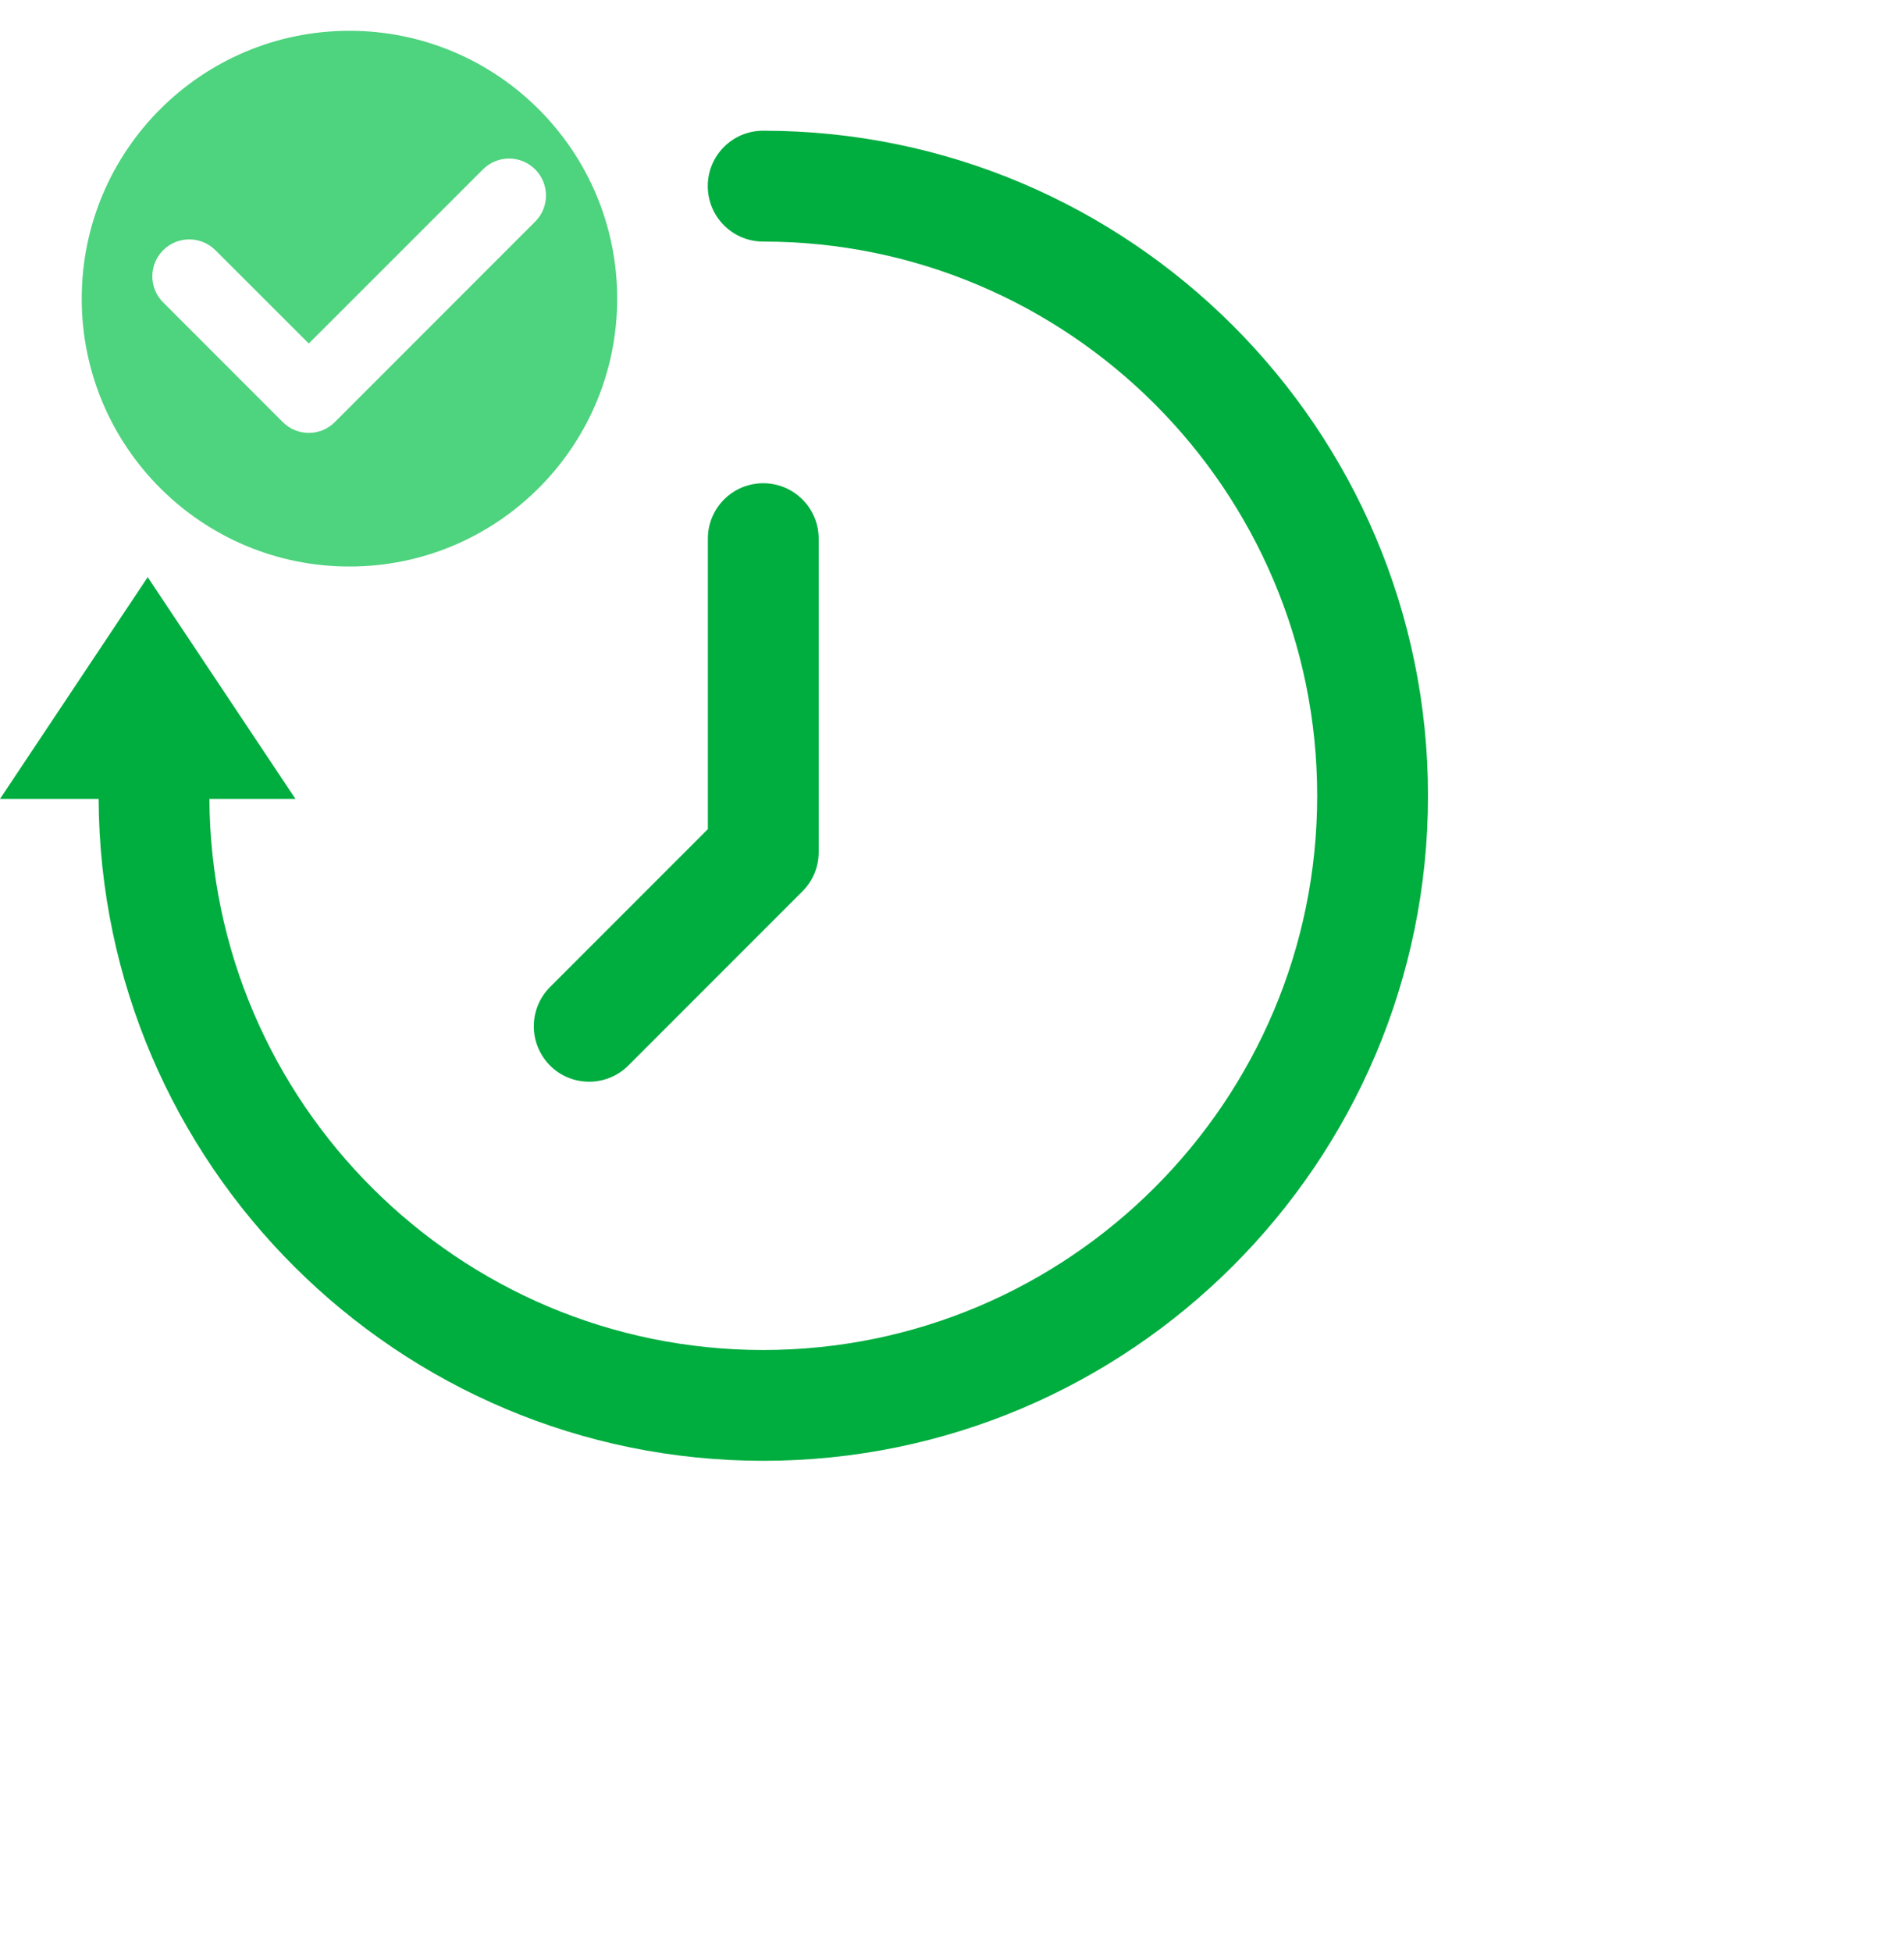
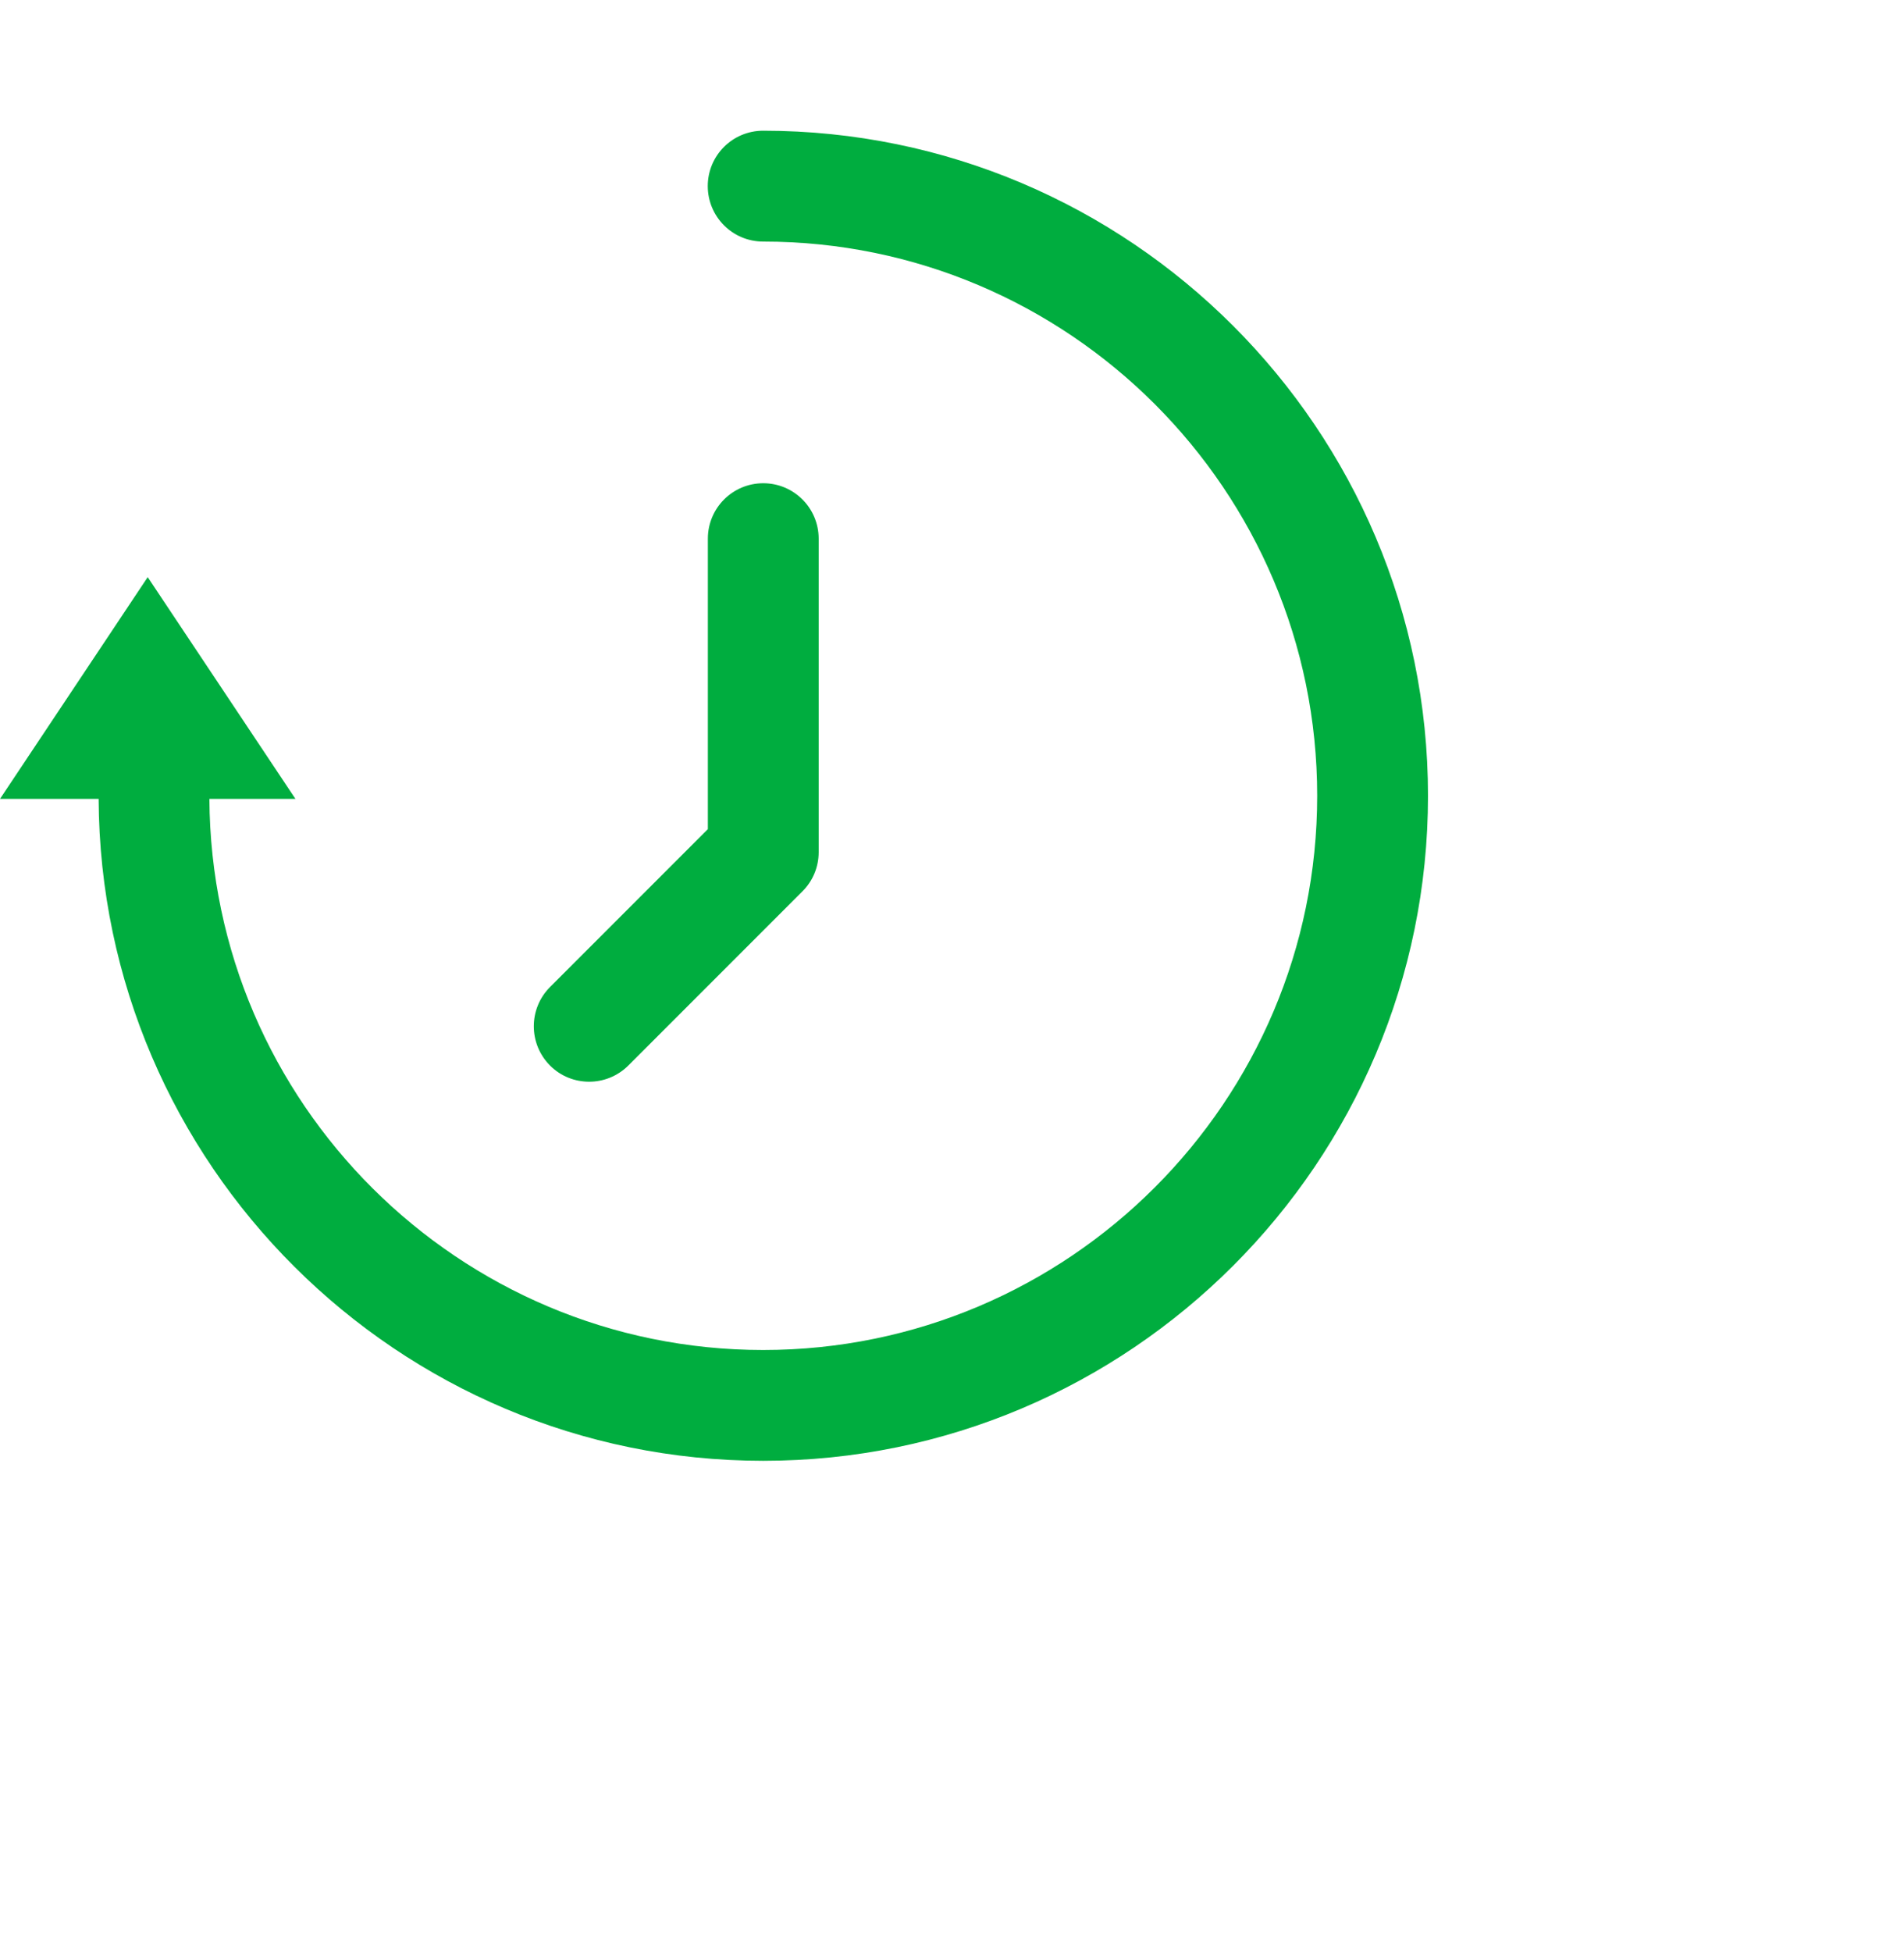
<svg xmlns="http://www.w3.org/2000/svg" width="40" height="41" viewBox="0 0 40 41" fill="none">
-   <path d="M1.717 6.272C1.717 3.164 4.236 0.647 7.341 0.647C10.447 0.647 12.966 3.167 12.966 6.272C12.966 9.377 10.447 11.897 7.341 11.897C4.236 11.897 1.717 9.378 1.717 6.272ZM3.428 6.351L5.939 8.862C6.09 9.014 6.289 9.091 6.487 9.091C6.686 9.091 6.885 9.015 7.036 8.862L11.243 4.654C11.546 4.351 11.546 3.861 11.243 3.557C10.94 3.253 10.449 3.254 10.146 3.557L6.487 7.214L4.525 5.254C4.222 4.952 3.73 4.952 3.428 5.254C3.124 5.558 3.124 6.049 3.428 6.351Z" fill="#4ED37E" />
  <path d="M30 16.711C30 24.412 23.736 30.677 16.034 30.677C8.356 30.677 2.108 24.448 2.072 16.777H0L3.103 12.12L6.207 16.777H4.399C4.435 23.164 9.639 28.35 16.033 28.35C22.45 28.35 27.672 23.129 27.672 16.711C27.672 10.293 22.45 5.073 16.033 5.073C15.389 5.073 14.869 4.551 14.869 3.908C14.869 3.265 15.389 2.745 16.033 2.745C23.735 2.746 30 9.011 30 16.711ZM11.555 22.376C11.782 22.604 12.08 22.716 12.378 22.716C12.675 22.716 12.973 22.602 13.2 22.376L16.858 18.718C17.077 18.5 17.199 18.206 17.199 17.895V11.312C17.199 10.669 16.678 10.148 16.035 10.148C15.391 10.148 14.871 10.669 14.871 11.312V17.412L11.555 20.728C11.101 21.183 11.101 21.92 11.555 22.376Z" fill="#00AD3F" />
</svg>